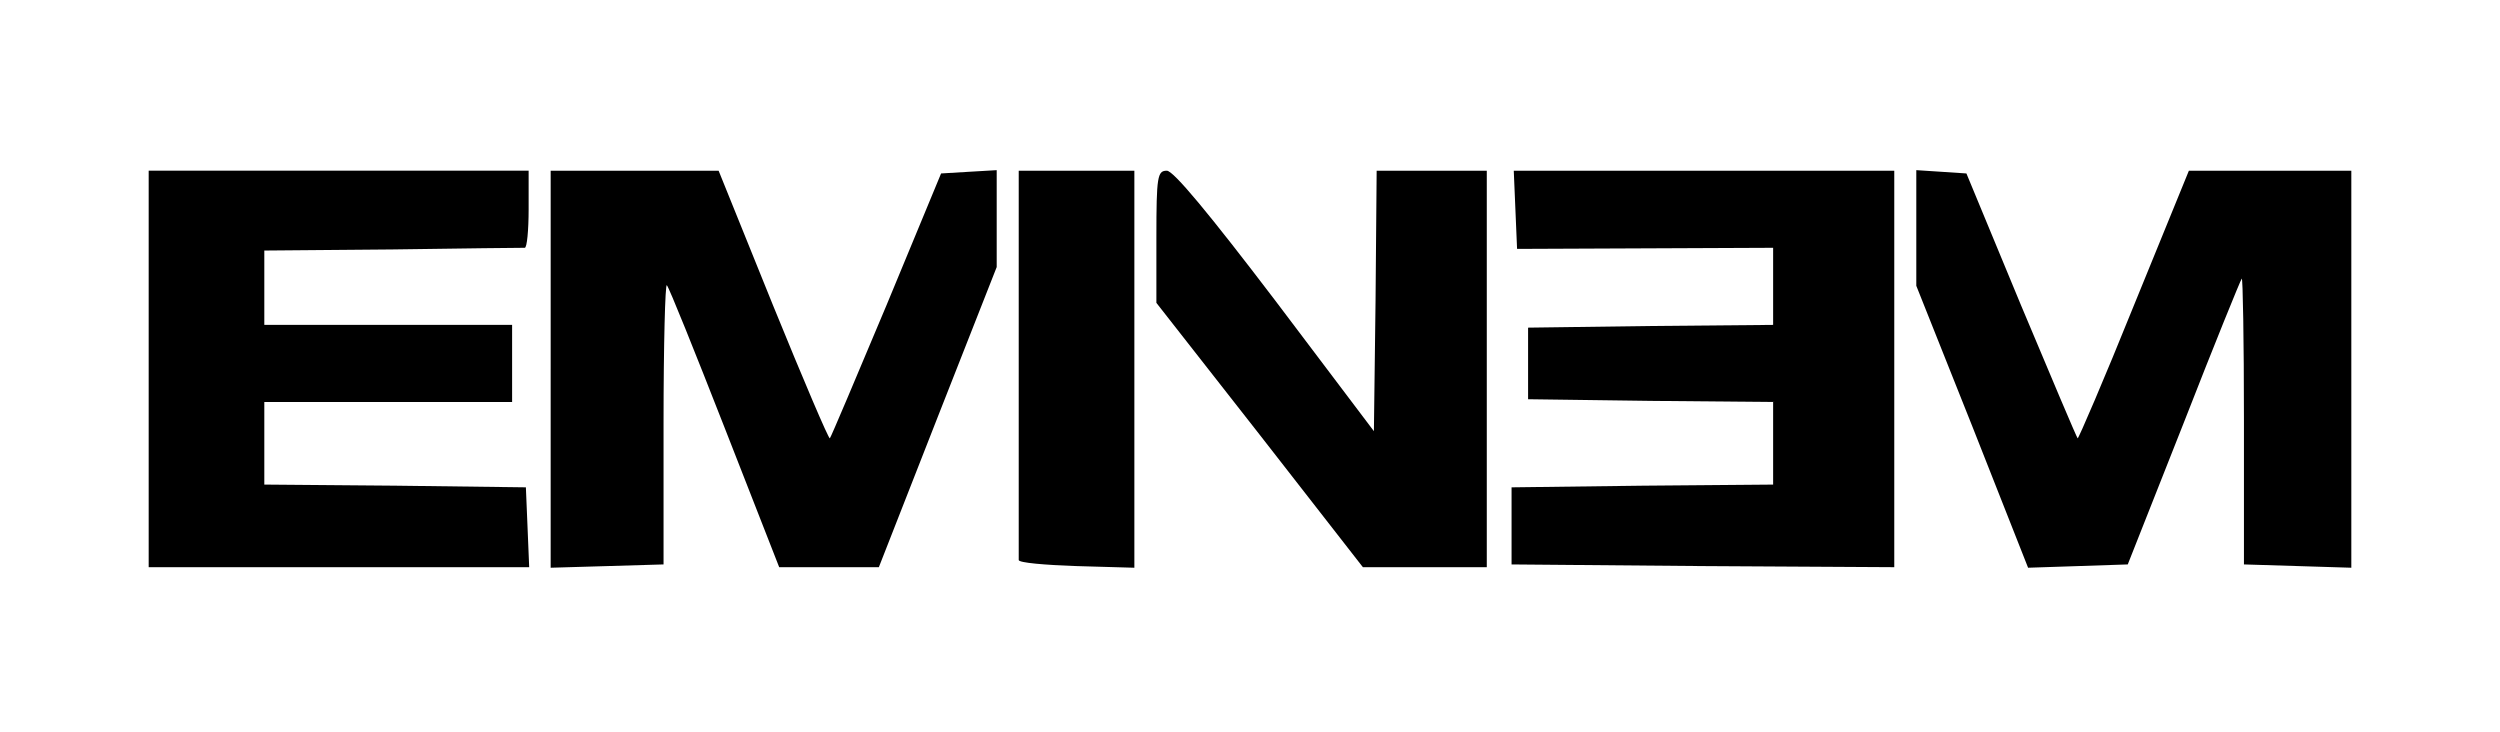
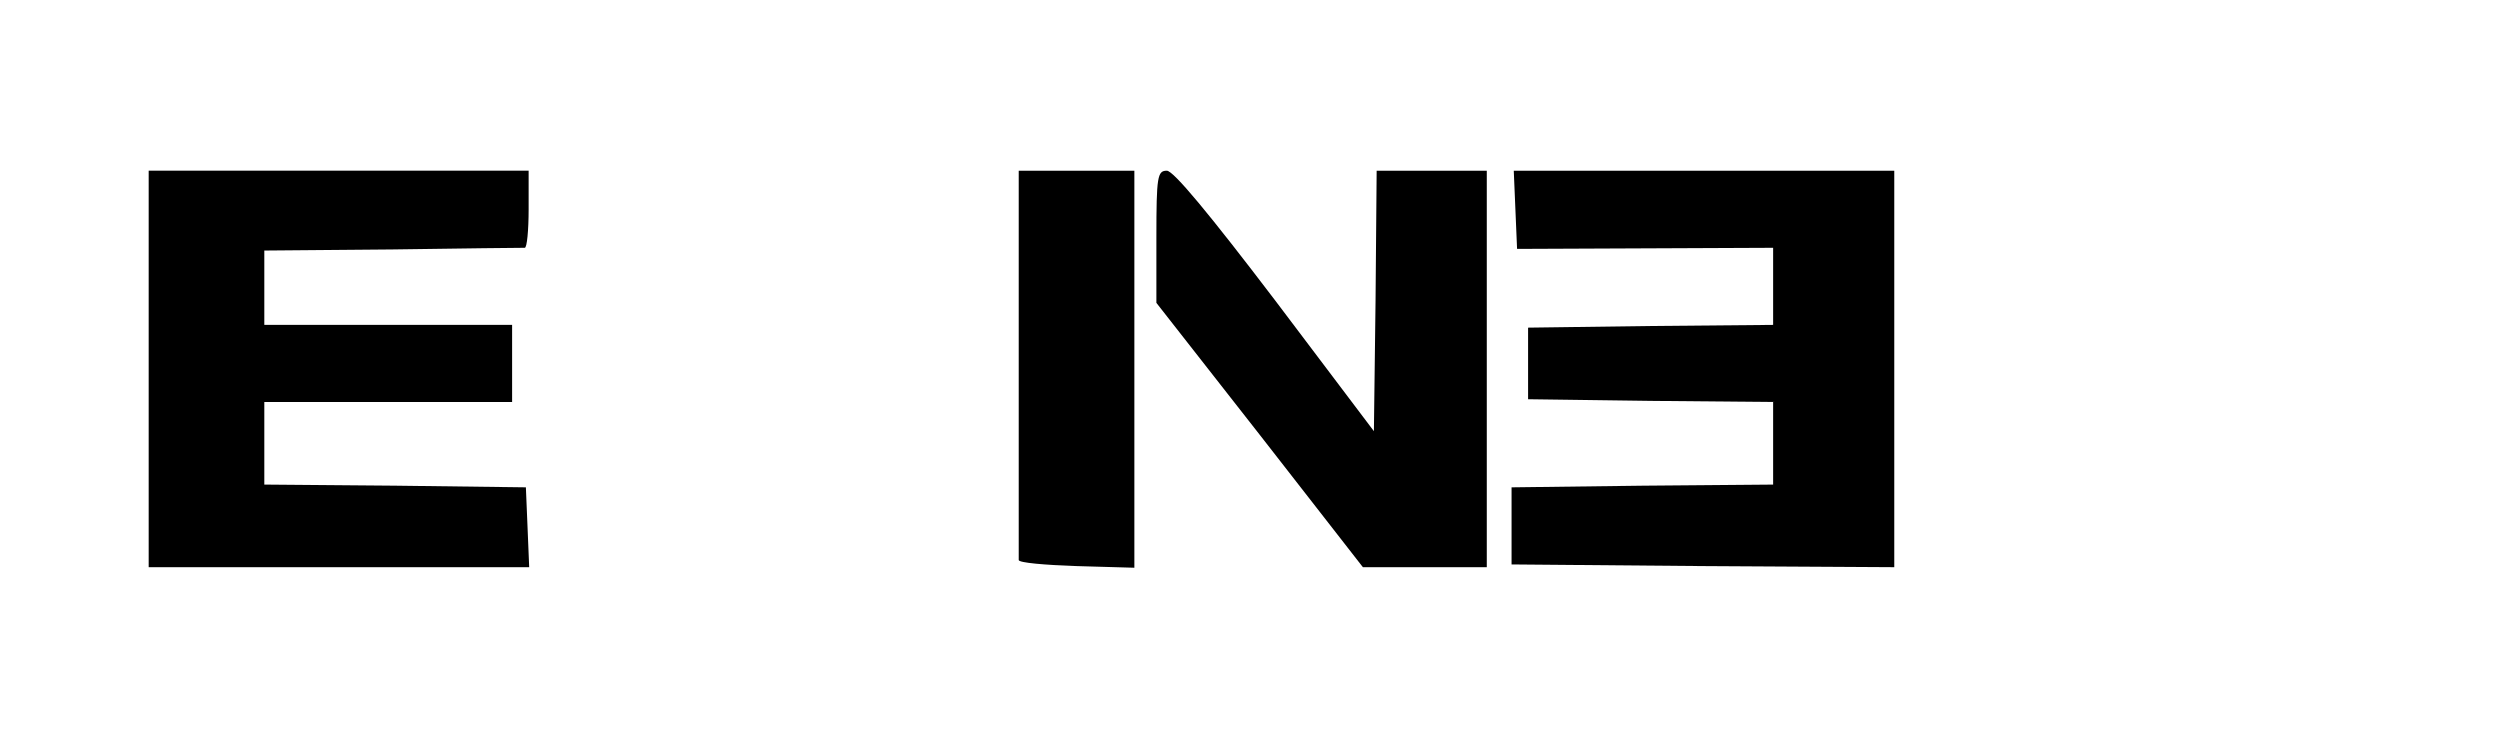
<svg xmlns="http://www.w3.org/2000/svg" version="1.0" width="454pt" height="133pt" viewBox="0 0 454 133" preserveAspectRatio="xMidYMid meet">
  <g transform="translate(0,133) scale(0.1,-0.1)" fill="#000000" stroke="none">
    <path d="M270 660 l0 -360 345 0 346 0 -3 73 -3 72 -237 3 -238 2 0 75 0 75 225 0 225 0 0 70 0 70 -225 0 -225 0 0 68 0 67 233 2 c127 2 235 3 240 3 4 0 7 32 7 70 l0 70 -345 0 -345 0 0 -360z" />
-     <path d="M1000 660 l0 -361 103 3 102 3 0 257 c0 141 3 254 6 250 4 -4 51 -121 105 -259 l99 -253 91 0 90 0 107 273 107 272 0 88 0 88 -51 -3 -50 -3 -99 -239 c-55 -131 -101 -240 -103 -242 -2 -2 -48 106 -103 241 l-99 245 -152 0 -153 0 0 -360z" />
    <path d="M1850 670 c0 -192 0 -353 0 -357 0 -5 47 -9 105 -11 l105 -3 0 361 0 360 -105 0 -105 0 0 -350z" />
    <path d="M2100 900 l0 -120 188 -240 187 -240 113 0 112 0 0 360 0 360 -100 0 -100 0 -2 -236 -3 -237 -179 237 c-121 159 -185 236 -197 236 -17 0 -19 -10 -19 -120z" />
    <path d="M2752 949 l3 -71 233 1 232 1 0 -70 0 -70 -222 -2 -223 -3 0 -65 0 -65 223 -3 222 -2 0 -75 0 -75 -237 -2 -238 -3 0 -70 0 -70 348 -3 347 -2 0 360 0 360 -345 0 -346 0 3 -71z" />
-     <path d="M3480 916 l0 -105 102 -256 101 -256 91 3 90 3 102 258 c55 141 103 259 105 261 2 3 4 -113 4 -257 l0 -262 98 -3 97 -3 0 361 0 360 -147 0 -148 0 -100 -245 c-54 -134 -101 -243 -102 -241 -2 2 -48 111 -103 242 l-99 239 -45 3 -46 3 0 -105z" />
  </g>
</svg>